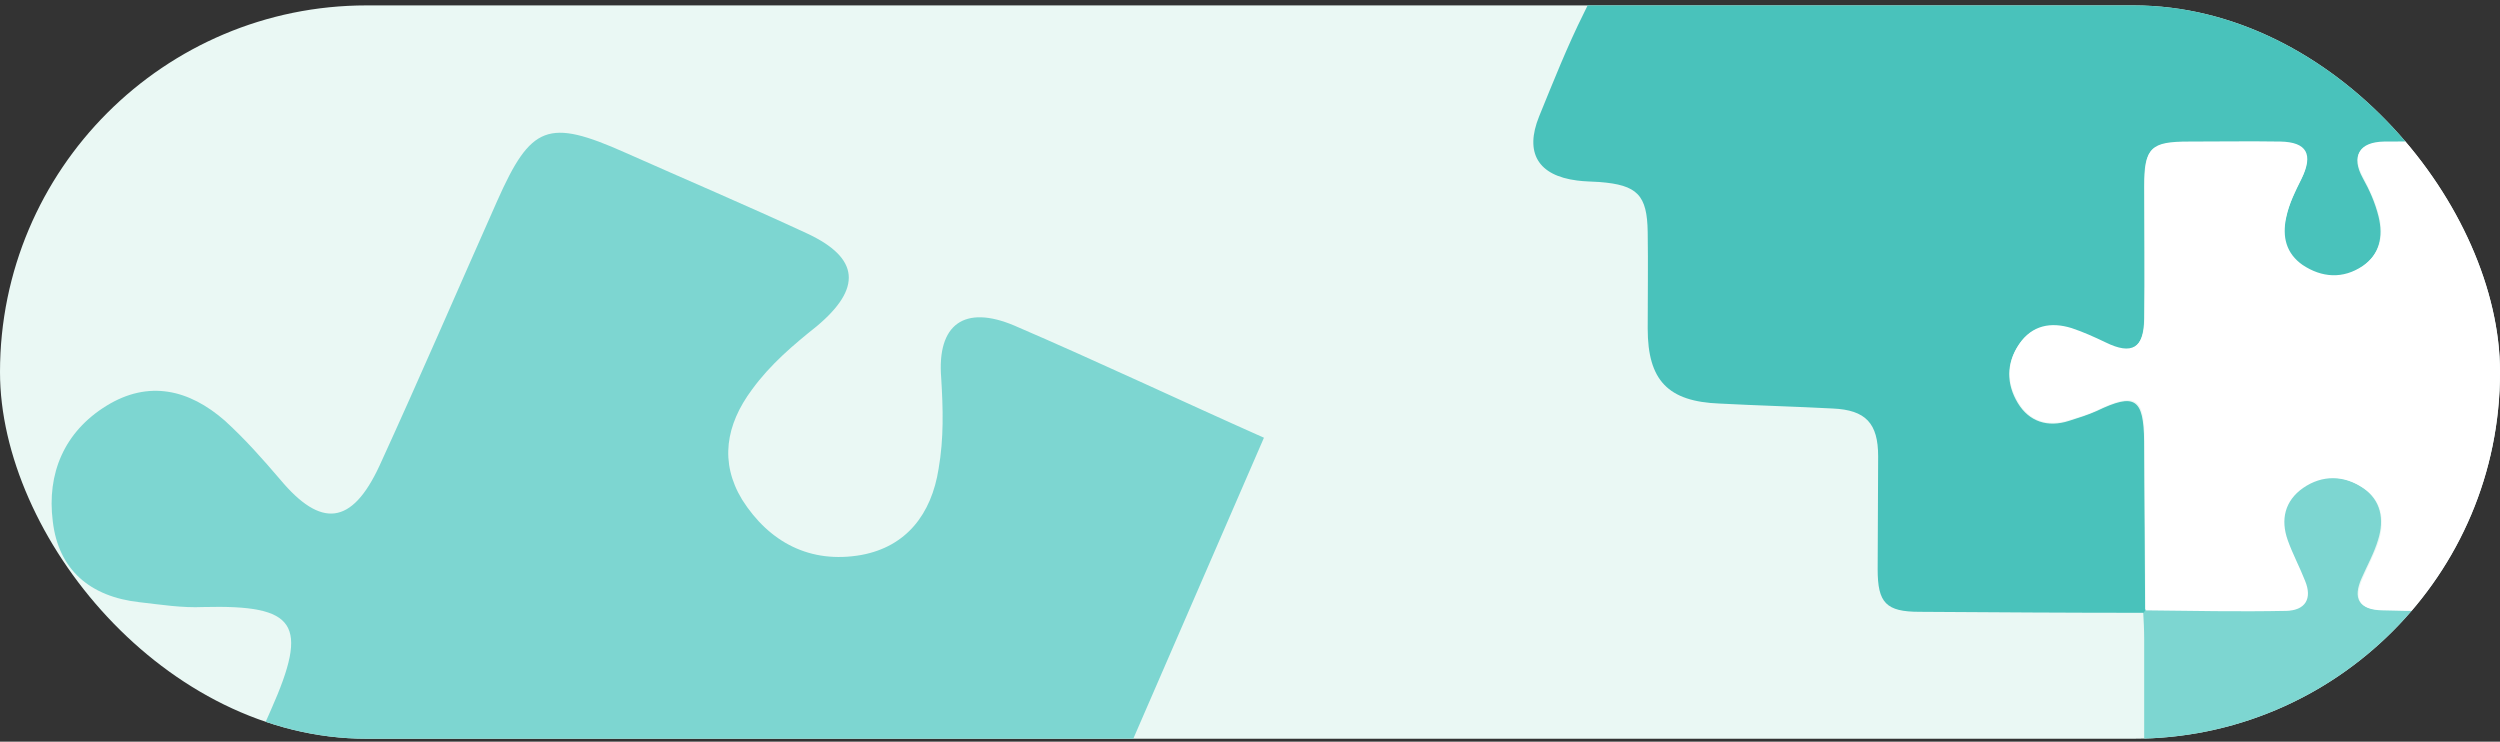
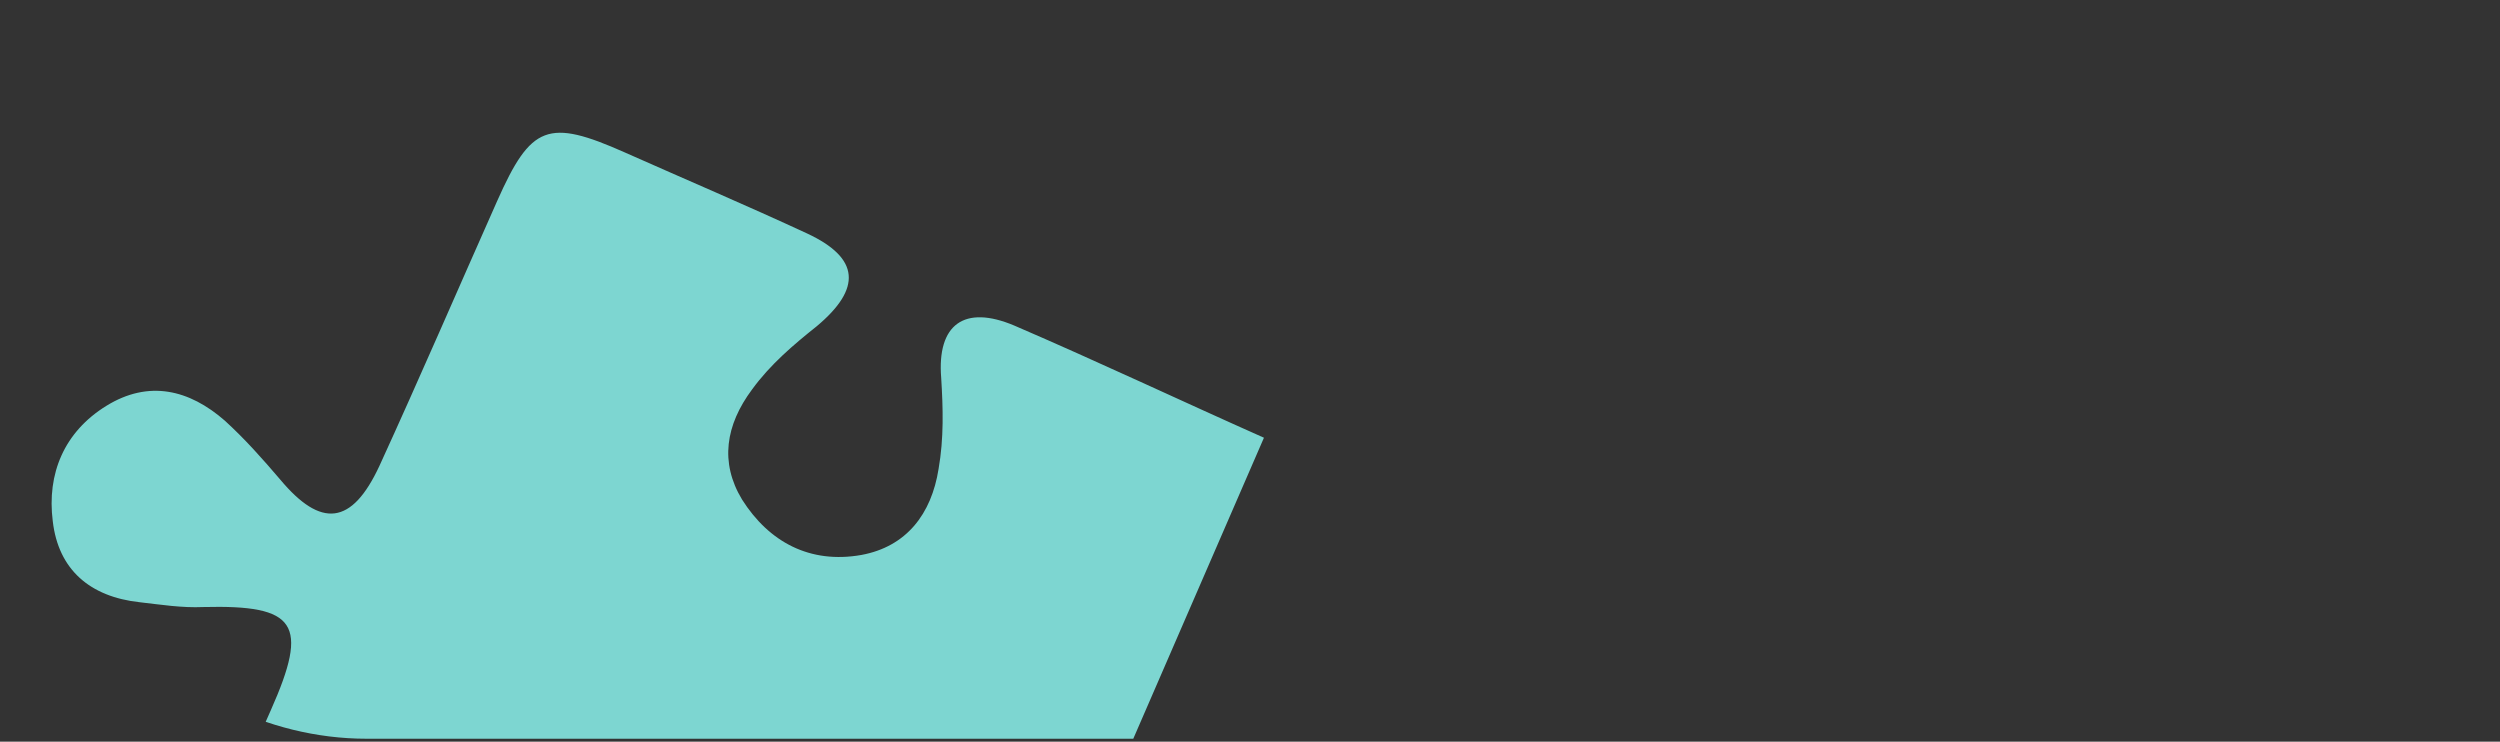
<svg xmlns="http://www.w3.org/2000/svg" width="300" height="89" viewBox="0 0 300 89" fill="none">
  <rect x="0" y="0" width="300" height="89" fill="#333333" stroke="none" />
  <g clip-path="url(#clip0_48736_150639)">
-     <rect y="0.648" width="300" height="88" rx="44" fill="#EAF8F4" />
-     <path d="M301.3 16.805C314.624 16.864 327.889 16.923 341.212 16.923C347.312 16.923 353.411 16.923 359.51 16.923C363.063 16.923 364.307 18.167 364.307 21.72C364.366 28.707 364.425 35.695 364.307 42.682C364.129 51.091 365.195 59.145 369.104 66.725C370.939 70.218 372.301 73.89 373.841 77.561C375.736 82.121 374.137 85.26 369.34 85.378C360.932 85.556 360.813 87.391 360.872 95.208C360.872 97.991 360.872 100.715 360.872 103.498C360.872 109.302 358.385 111.907 352.464 112.144C347.845 112.381 343.226 112.499 338.607 112.736C334.817 112.914 333.277 114.453 333.218 118.243C333.159 122.862 333.218 127.481 333.159 132.1C333.159 135.535 331.974 136.837 328.599 136.837C306.452 136.897 284.246 136.897 262.098 136.837C258.545 136.837 257.302 135.416 257.302 131.626C257.302 113.328 257.302 94.971 257.302 76.673C257.302 75.607 257.243 74.482 257.183 73.416C257.243 73.298 257.302 73.239 257.42 73.12C263.046 73.179 268.612 73.298 274.238 73.239C276.547 73.239 277.317 71.817 276.488 69.626C275.837 67.968 275.008 66.428 274.416 64.77C273.527 62.283 274.06 60.033 276.251 58.493C278.561 56.895 281.166 56.954 283.476 58.493C285.726 59.974 286.141 62.343 285.371 64.77C284.897 66.369 284.068 67.85 283.417 69.33C282.291 71.817 283.061 73.12 285.785 73.179C289.338 73.239 292.891 73.239 296.444 73.239C300.59 73.239 301.182 72.646 301.182 68.442C301.182 62.757 301.122 57.013 301.241 51.328C301.3 47.834 302.899 47.005 305.978 48.604C307.222 49.196 308.465 49.729 309.768 50.203C312.374 51.151 314.742 50.618 316.282 48.308C317.703 46.117 317.703 43.571 316.282 41.321C314.802 39.07 312.551 38.537 310.064 39.366C308.88 39.781 307.636 40.195 306.511 40.728C302.484 42.682 301.241 41.913 301.182 37.353C301.122 30.543 301.063 23.792 301.004 16.982C301.122 17.042 301.241 16.923 301.3 16.805Z" fill="#7DD6D1" />
-     <path d="M257.237 73.537C248.295 73.537 239.294 73.477 230.353 73.418C226.326 73.418 225.319 72.352 225.319 68.325C225.319 63.825 225.378 59.265 225.378 54.765C225.378 50.797 223.898 49.198 219.93 49.021C215.43 48.784 210.87 48.665 206.37 48.428C200.152 48.192 197.724 45.645 197.724 39.428C197.724 35.578 197.783 31.729 197.724 27.88C197.665 23.38 196.481 22.195 191.921 21.84C191.033 21.781 190.144 21.781 189.256 21.663C184.578 21.07 182.92 18.346 184.696 13.964C186.414 9.76 188.072 5.555 190.085 1.529C193.342 -4.808 194.29 -11.499 194.23 -18.487C194.23 -26.185 194.23 -33.824 194.23 -41.522C194.23 -45.667 195.415 -46.852 199.441 -46.852C231.715 -46.792 263.929 -46.792 296.143 -46.792C300.051 -46.792 301.235 -45.608 301.235 -41.641C301.235 -23.224 301.176 -4.808 301.176 13.609C301.176 14.675 301.235 15.741 301.295 16.866C301.235 16.984 301.117 17.044 301.058 17.162C296.024 17.162 290.991 17.044 286.017 17.103C283.056 17.162 282.108 18.761 283.53 21.366C284.359 22.847 285.01 24.327 285.424 25.985C286.017 28.413 285.543 30.545 283.47 32.025C281.102 33.624 278.555 33.506 276.246 31.907C274.292 30.545 273.759 28.532 274.292 26.163C274.647 24.505 275.417 23.024 276.127 21.544C277.549 18.642 276.779 17.221 273.581 17.103C269.91 16.984 266.297 17.044 262.626 17.103C258.007 17.103 257.296 17.813 257.296 22.373C257.296 27.703 257.356 33.032 257.296 38.302C257.237 41.855 255.816 42.744 252.618 41.204C251.315 40.553 249.953 39.961 248.532 39.487C246.045 38.717 243.736 39.132 242.255 41.382C240.716 43.632 240.775 46.119 242.137 48.369C243.499 50.62 245.749 51.33 248.295 50.501C249.421 50.146 250.546 49.791 251.612 49.317C256.171 47.126 257.237 47.777 257.296 52.988C257.356 59.798 257.356 66.549 257.415 73.359C257.356 73.3 257.296 73.418 257.237 73.537Z" fill="#49C2BB" />
-     <path d="M257.479 73.243C257.42 66.433 257.36 59.683 257.36 52.873C257.36 47.662 256.294 47.01 251.675 49.201C250.61 49.734 249.484 50.03 248.359 50.386C245.754 51.215 243.563 50.563 242.201 48.254C240.839 46.004 240.78 43.517 242.319 41.266C243.859 39.016 246.109 38.602 248.596 39.371C250.017 39.845 251.32 40.437 252.682 41.089C255.821 42.628 257.301 41.799 257.36 38.187C257.42 32.857 257.36 27.528 257.36 22.258C257.36 17.698 258.071 16.987 262.69 16.987C266.361 16.987 269.974 16.928 273.645 16.987C276.843 17.047 277.613 18.527 276.191 21.428C275.421 22.909 274.711 24.389 274.356 26.047C273.823 28.416 274.356 30.43 276.31 31.791C278.619 33.331 281.166 33.509 283.534 31.91C285.607 30.489 286.14 28.298 285.488 25.87C285.074 24.212 284.363 22.731 283.593 21.251C282.172 18.645 283.12 17.047 286.081 16.987C291.114 16.928 296.147 17.047 301.122 17.047C301.181 23.856 301.24 30.607 301.299 37.417C301.359 41.977 302.602 42.747 306.629 40.792C307.754 40.26 308.997 39.845 310.182 39.431C312.728 38.602 314.978 39.134 316.4 41.385C317.821 43.635 317.821 46.122 316.4 48.372C314.86 50.741 312.491 51.215 309.886 50.267C308.583 49.794 307.28 49.32 306.096 48.668C302.957 47.129 301.359 47.958 301.359 51.392C301.299 57.077 301.359 62.821 301.299 68.506C301.299 72.71 300.707 73.303 296.562 73.303C293.009 73.303 289.456 73.362 285.903 73.243C283.12 73.184 282.409 71.881 283.534 69.394C284.186 67.855 285.015 66.374 285.488 64.835C286.199 62.407 285.844 60.038 283.593 58.558C281.284 57.018 278.678 56.959 276.369 58.558C274.178 60.097 273.645 62.347 274.533 64.835C275.125 66.493 275.954 68.032 276.606 69.69C277.494 71.822 276.665 73.243 274.356 73.303C268.671 73.421 263.045 73.303 257.479 73.243Z" fill="white" />
    <path d="M14.657 125.998C20.583 112.349 26.456 98.817 32.501 85.22C37.126 74.815 35.576 72.569 24.409 72.844C21.807 72.962 19.298 72.555 16.736 72.265C10.798 71.608 7.001 68.363 6.332 62.543C5.609 56.841 7.699 51.823 12.77 48.696C17.841 45.57 22.702 46.739 26.985 50.484C29.402 52.691 31.478 55.03 33.619 57.539C38.519 63.399 42.211 63.057 45.535 55.898C50.383 45.309 54.995 34.615 59.673 24.092C63.72 14.988 65.769 14.2 74.992 18.299C82.322 21.558 89.587 24.645 96.865 28.022C103.197 30.979 103.421 34.618 98.008 39.15C95.157 41.423 92.424 43.748 90.243 46.743C87.076 50.999 86.354 55.492 89.047 59.946C92.291 65.07 97.218 67.685 103.366 66.595C108.766 65.597 111.775 61.695 112.629 56.269C113.273 52.591 113.168 49.004 112.945 45.365C112.42 38.901 115.731 36.55 121.695 39.059C131.797 43.408 141.742 48.112 151.674 52.527C145.748 66.177 139.875 79.708 133.949 93.358C130.021 102.515 131.82 105.156 141.595 104.828C144.314 104.762 147.165 105.038 149.898 105.262C155.718 105.866 159.738 108.928 160.578 114.682C161.419 120.436 159.211 125.402 154.376 128.634C149.2 131.997 144.05 130.84 139.688 126.636C137.508 124.534 135.327 122.432 133.54 120.08C128.64 114.22 124.712 114.457 121.664 121.314C116.5 132.612 111.52 144.134 106.357 155.432C102.625 163.827 100.917 164.483 92.641 160.804C85.546 157.651 78.4 154.616 71.411 151.226C65.906 148.637 65.644 145.406 70.097 141.438C72.764 138.942 75.734 136.722 78.046 134.068C81.62 129.851 83.013 124.807 79.834 119.854C76.589 114.73 71.439 112.299 65.409 113.442C59.668 114.571 56.606 118.591 56.172 124.345C55.883 128.181 56.172 131.991 56.001 135.88C55.883 140.925 52.966 143.027 48.302 141.095C36.846 136.286 25.719 131.057 14.657 125.998Z" fill="#7DD6D1" />
  </g>
  <defs>
    <clipPath id="clip0_48736_150639">
      <rect y="0.648" width="300" height="88" rx="44" fill="white" />
    </clipPath>
  </defs>
</svg>